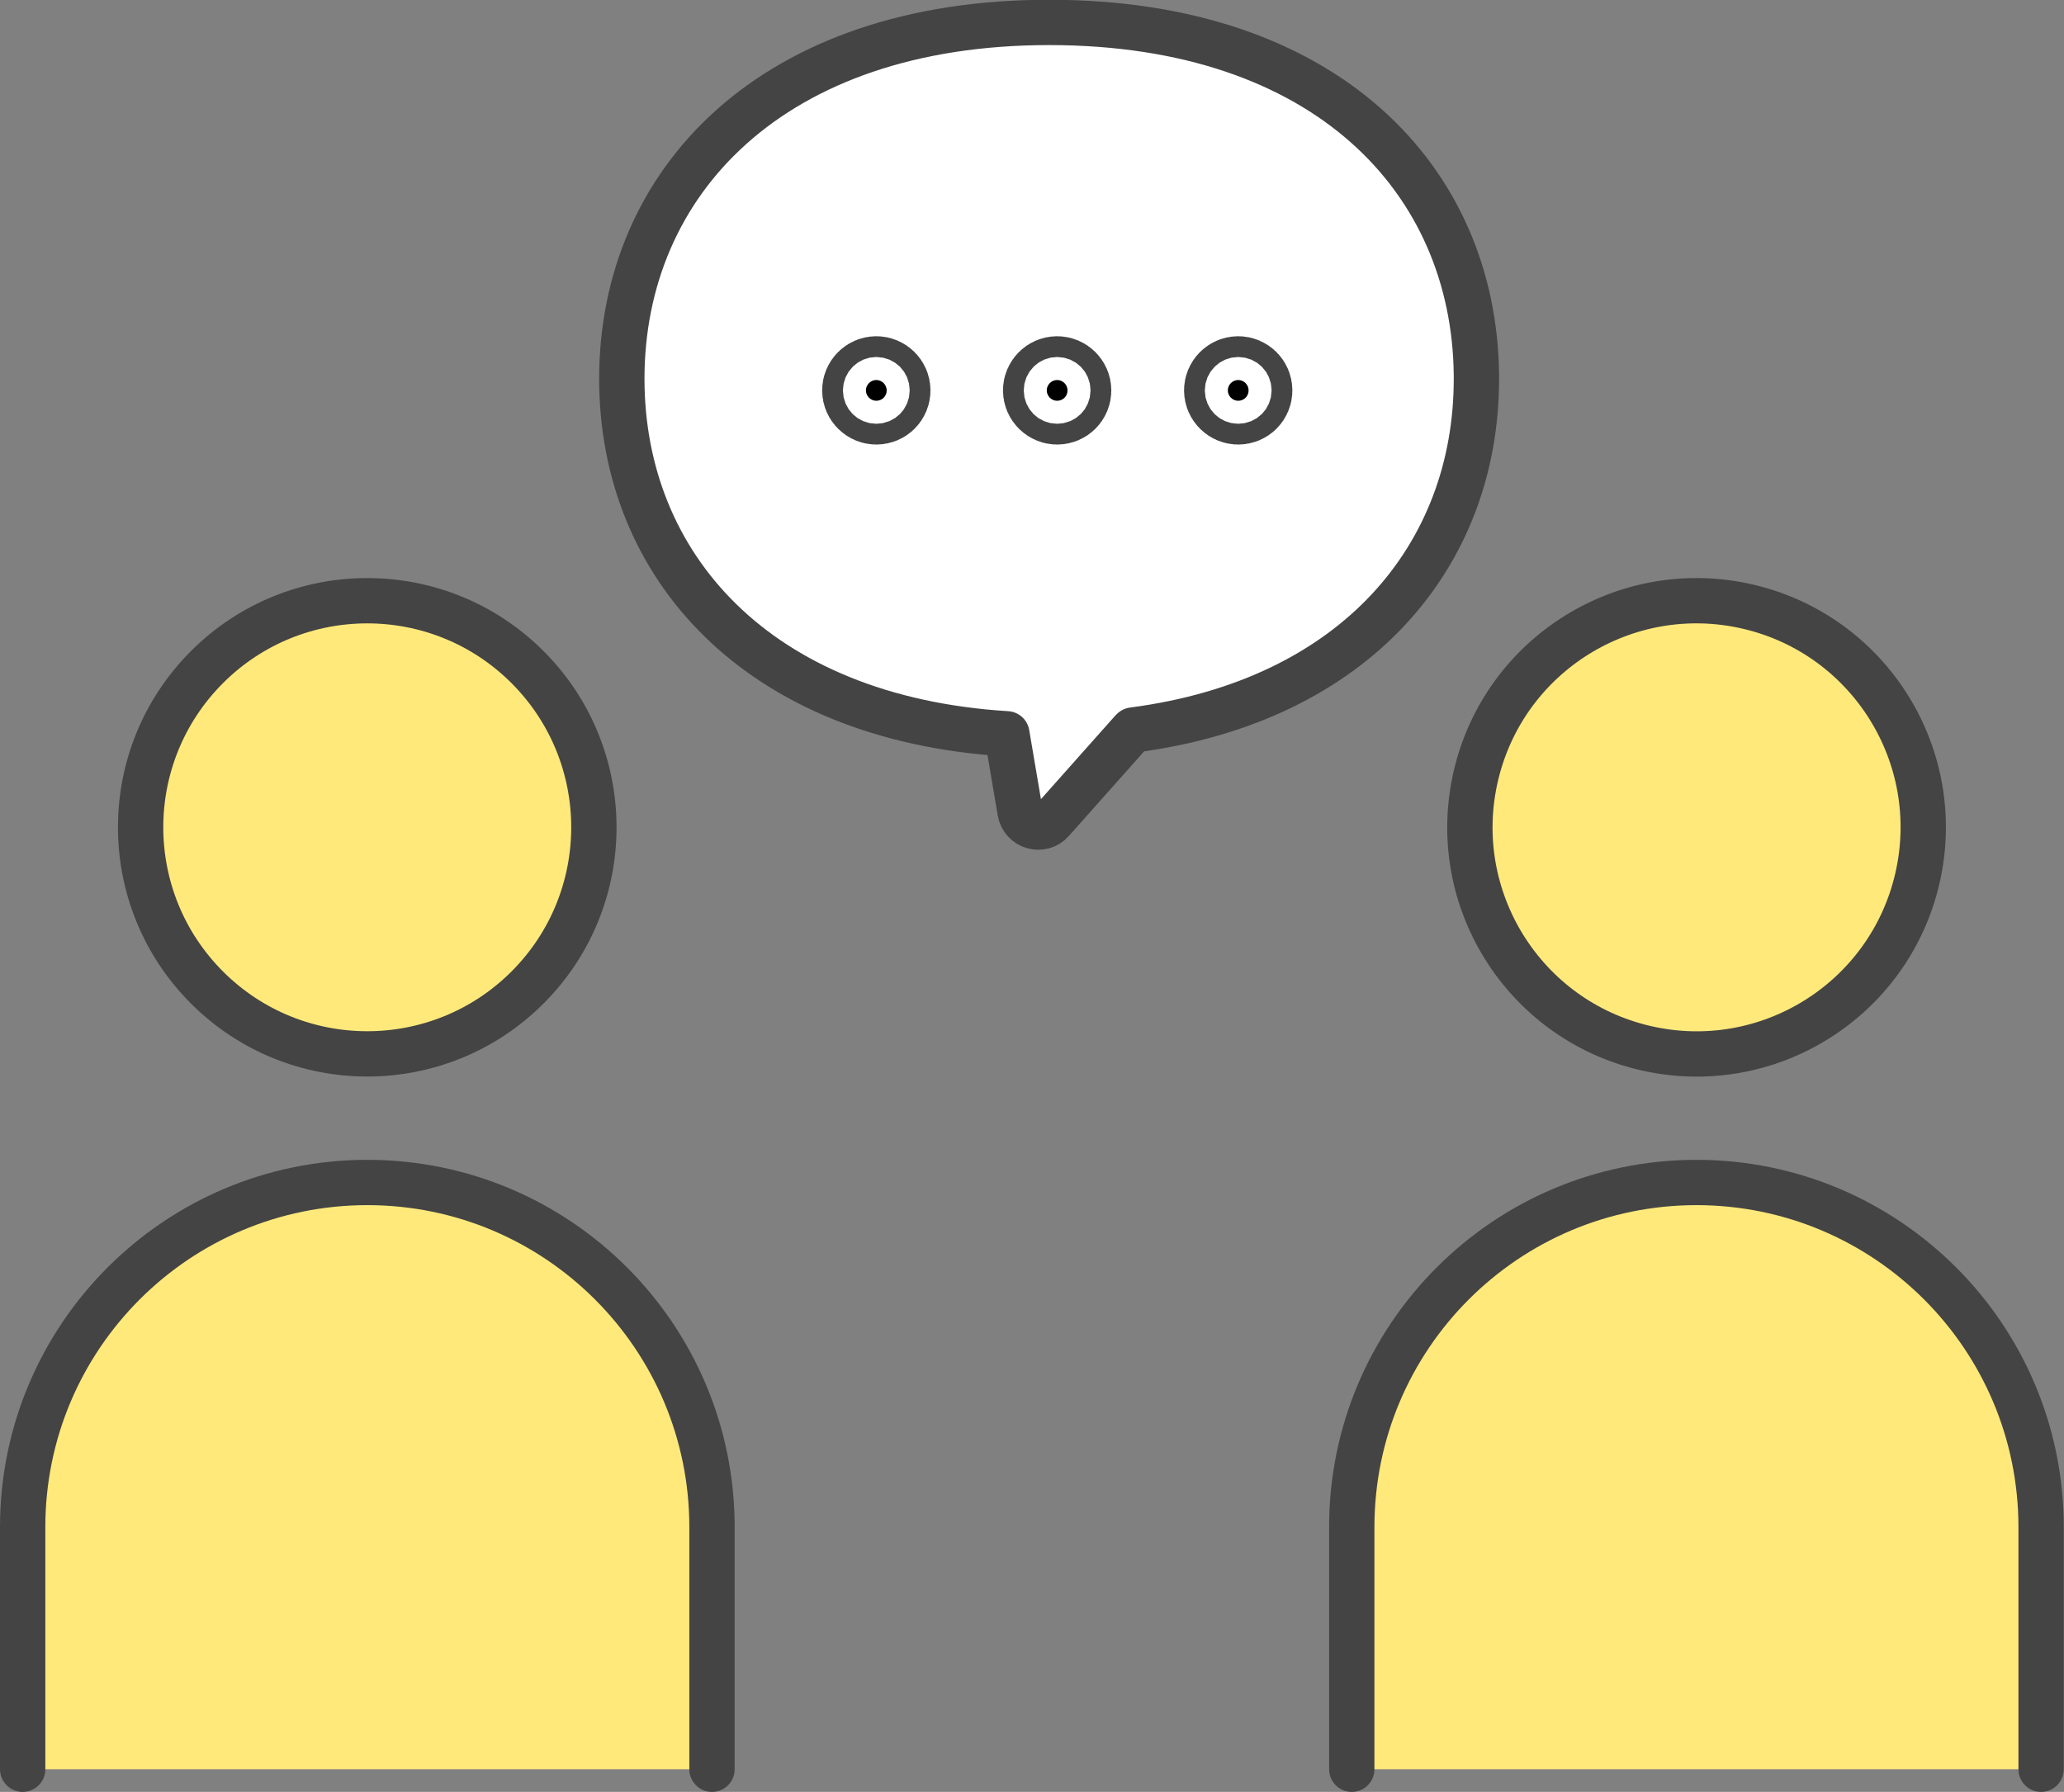
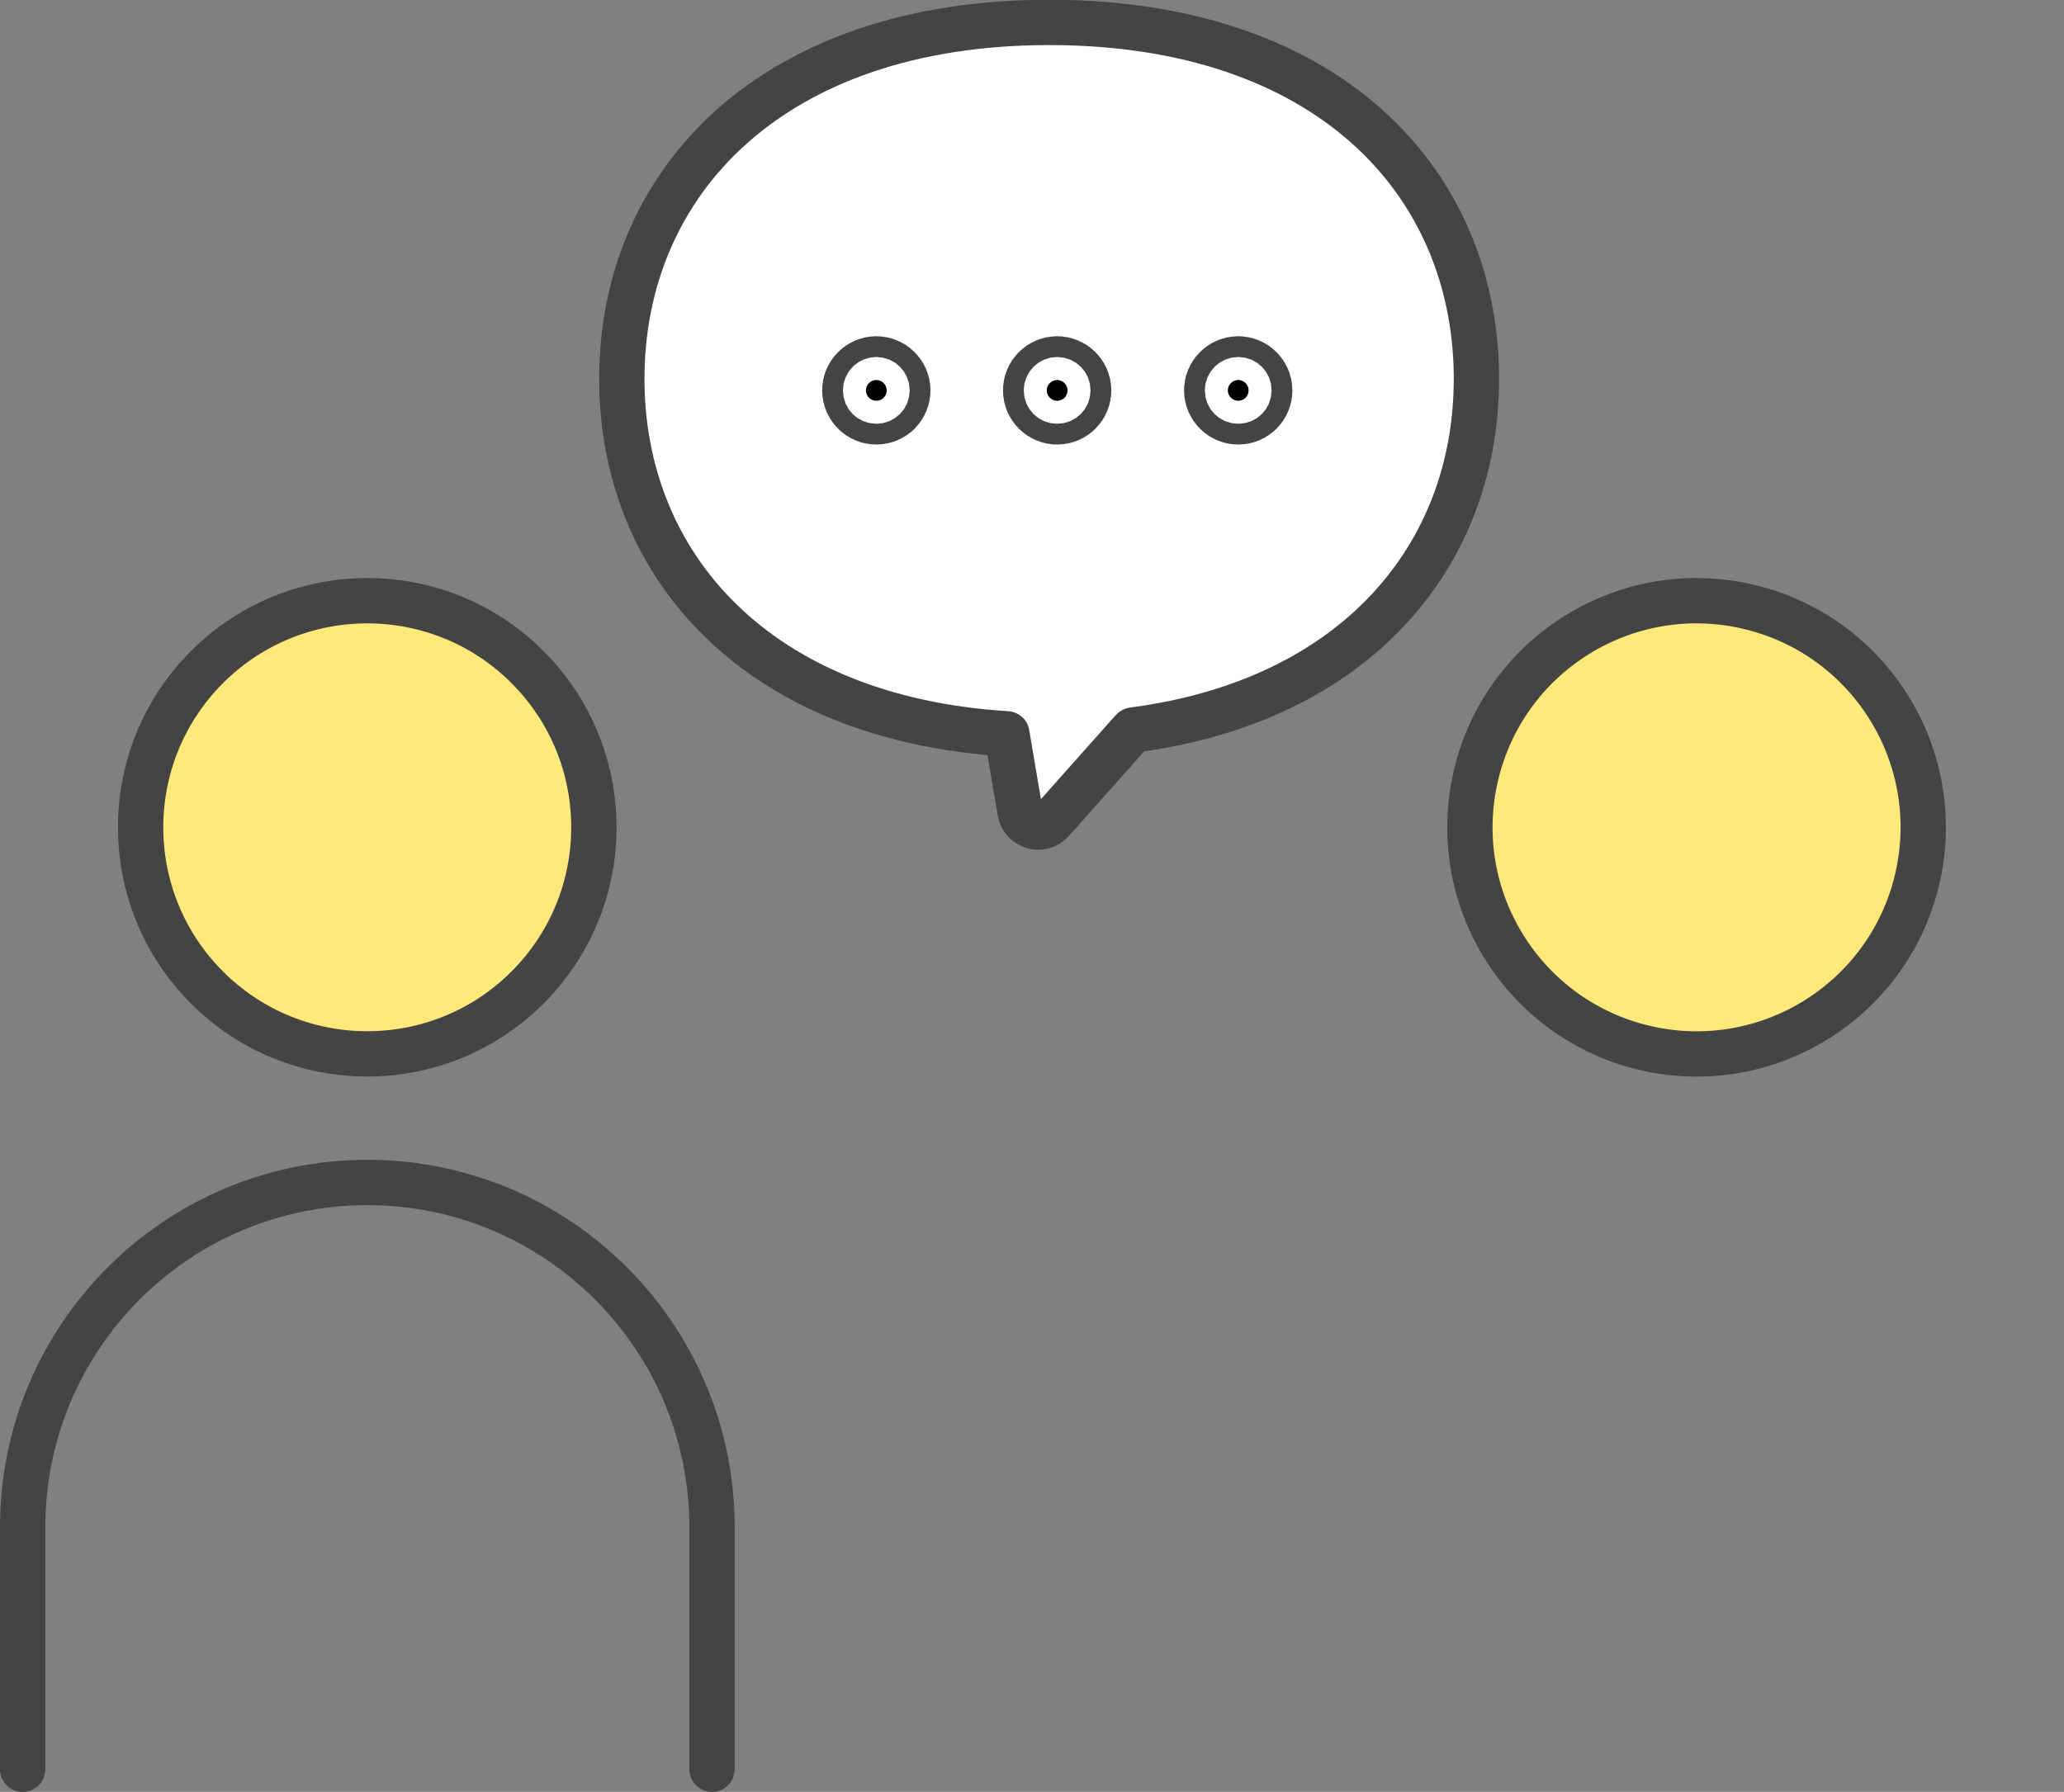
<svg xmlns="http://www.w3.org/2000/svg" id="_レイヤー_2" width="87.43" height="75.92" viewBox="0 0 87.43 75.92">
  <rect x="0" y="0" width="87.43" height="75.92" fill="#808080" stroke="none" />
  <defs>
    <style>.cls-1{fill:#fff;}.cls-1,.cls-2{stroke-width:1.92px;}.cls-1,.cls-2,.cls-3{stroke:#444;stroke-linecap:round;stroke-linejoin:round;}.cls-2{fill:none;}.cls-4{fill:#ffe97b;}.cls-3{stroke-width:3.71px;}</style>
  </defs>
  <g id="_導入の流れ">
    <circle class="cls-4" cx="15.56" cy="35.05" r="9.6" transform="translate(-20.23 21.27) rotate(-45)" />
    <circle class="cls-4" cx="71.86" cy="35.05" r="9.6" transform="translate(21.43 97.09) rotate(-76.89)" />
-     <path class="cls-4" d="M.96,74.96v-10.26c0-8.06,6.54-14.6,14.6-14.6h0c8.06,0,14.6,6.54,14.6,14.6v10.26H.96Z" />
-     <path class="cls-4" d="M57.26,74.96v-10.26c0-8.06,6.54-14.6,14.6-14.6h0c8.06,0,14.6,6.54,14.6,14.6v10.26h-29.2Z" />
    <path class="cls-2" d="M.96,74.96v-10.26c0-8.06,6.54-14.6,14.6-14.6h0c8.06,0,14.6,6.54,14.6,14.6v10.26" />
-     <path class="cls-2" d="M57.26,74.96v-10.26c0-8.06,6.54-14.6,14.6-14.6h0c8.06,0,14.6,6.54,14.6,14.6v10.26" />
    <circle class="cls-2" cx="15.56" cy="35.05" r="9.6" transform="translate(-20.23 21.27) rotate(-45)" />
    <circle class="cls-2" cx="71.86" cy="35.05" r="9.6" transform="translate(21.43 97.09) rotate(-76.89)" />
    <path class="cls-1" d="M62.54,16.06c0,7.45-5.09,13.64-14.55,14.87l-.06.06-3.37,3.79c-.43.49-1.24.26-1.35-.39l-.56-3.3c-10.59-.65-16.31-7.14-16.31-15.04,0-8.34,6.36-15.1,18.1-15.1s18.01,6.67,18.1,14.93c0,.06,0,.12,0,.17Z" />
    <path class="cls-3" d="M37.56,16.54c0,.25-.2.44-.44.44s-.44-.2-.44-.44.2-.44.44-.44.44.2.44.44Z" />
    <path class="cls-3" d="M45.22,16.54c0,.25-.2.44-.44.44s-.44-.2-.44-.44.2-.44.44-.44.44.2.44.44Z" />
    <path class="cls-3" d="M52.89,16.54c0,.25-.2.44-.44.44s-.44-.2-.44-.44.2-.44.44-.44.44.2.44.44Z" />
  </g>
</svg>